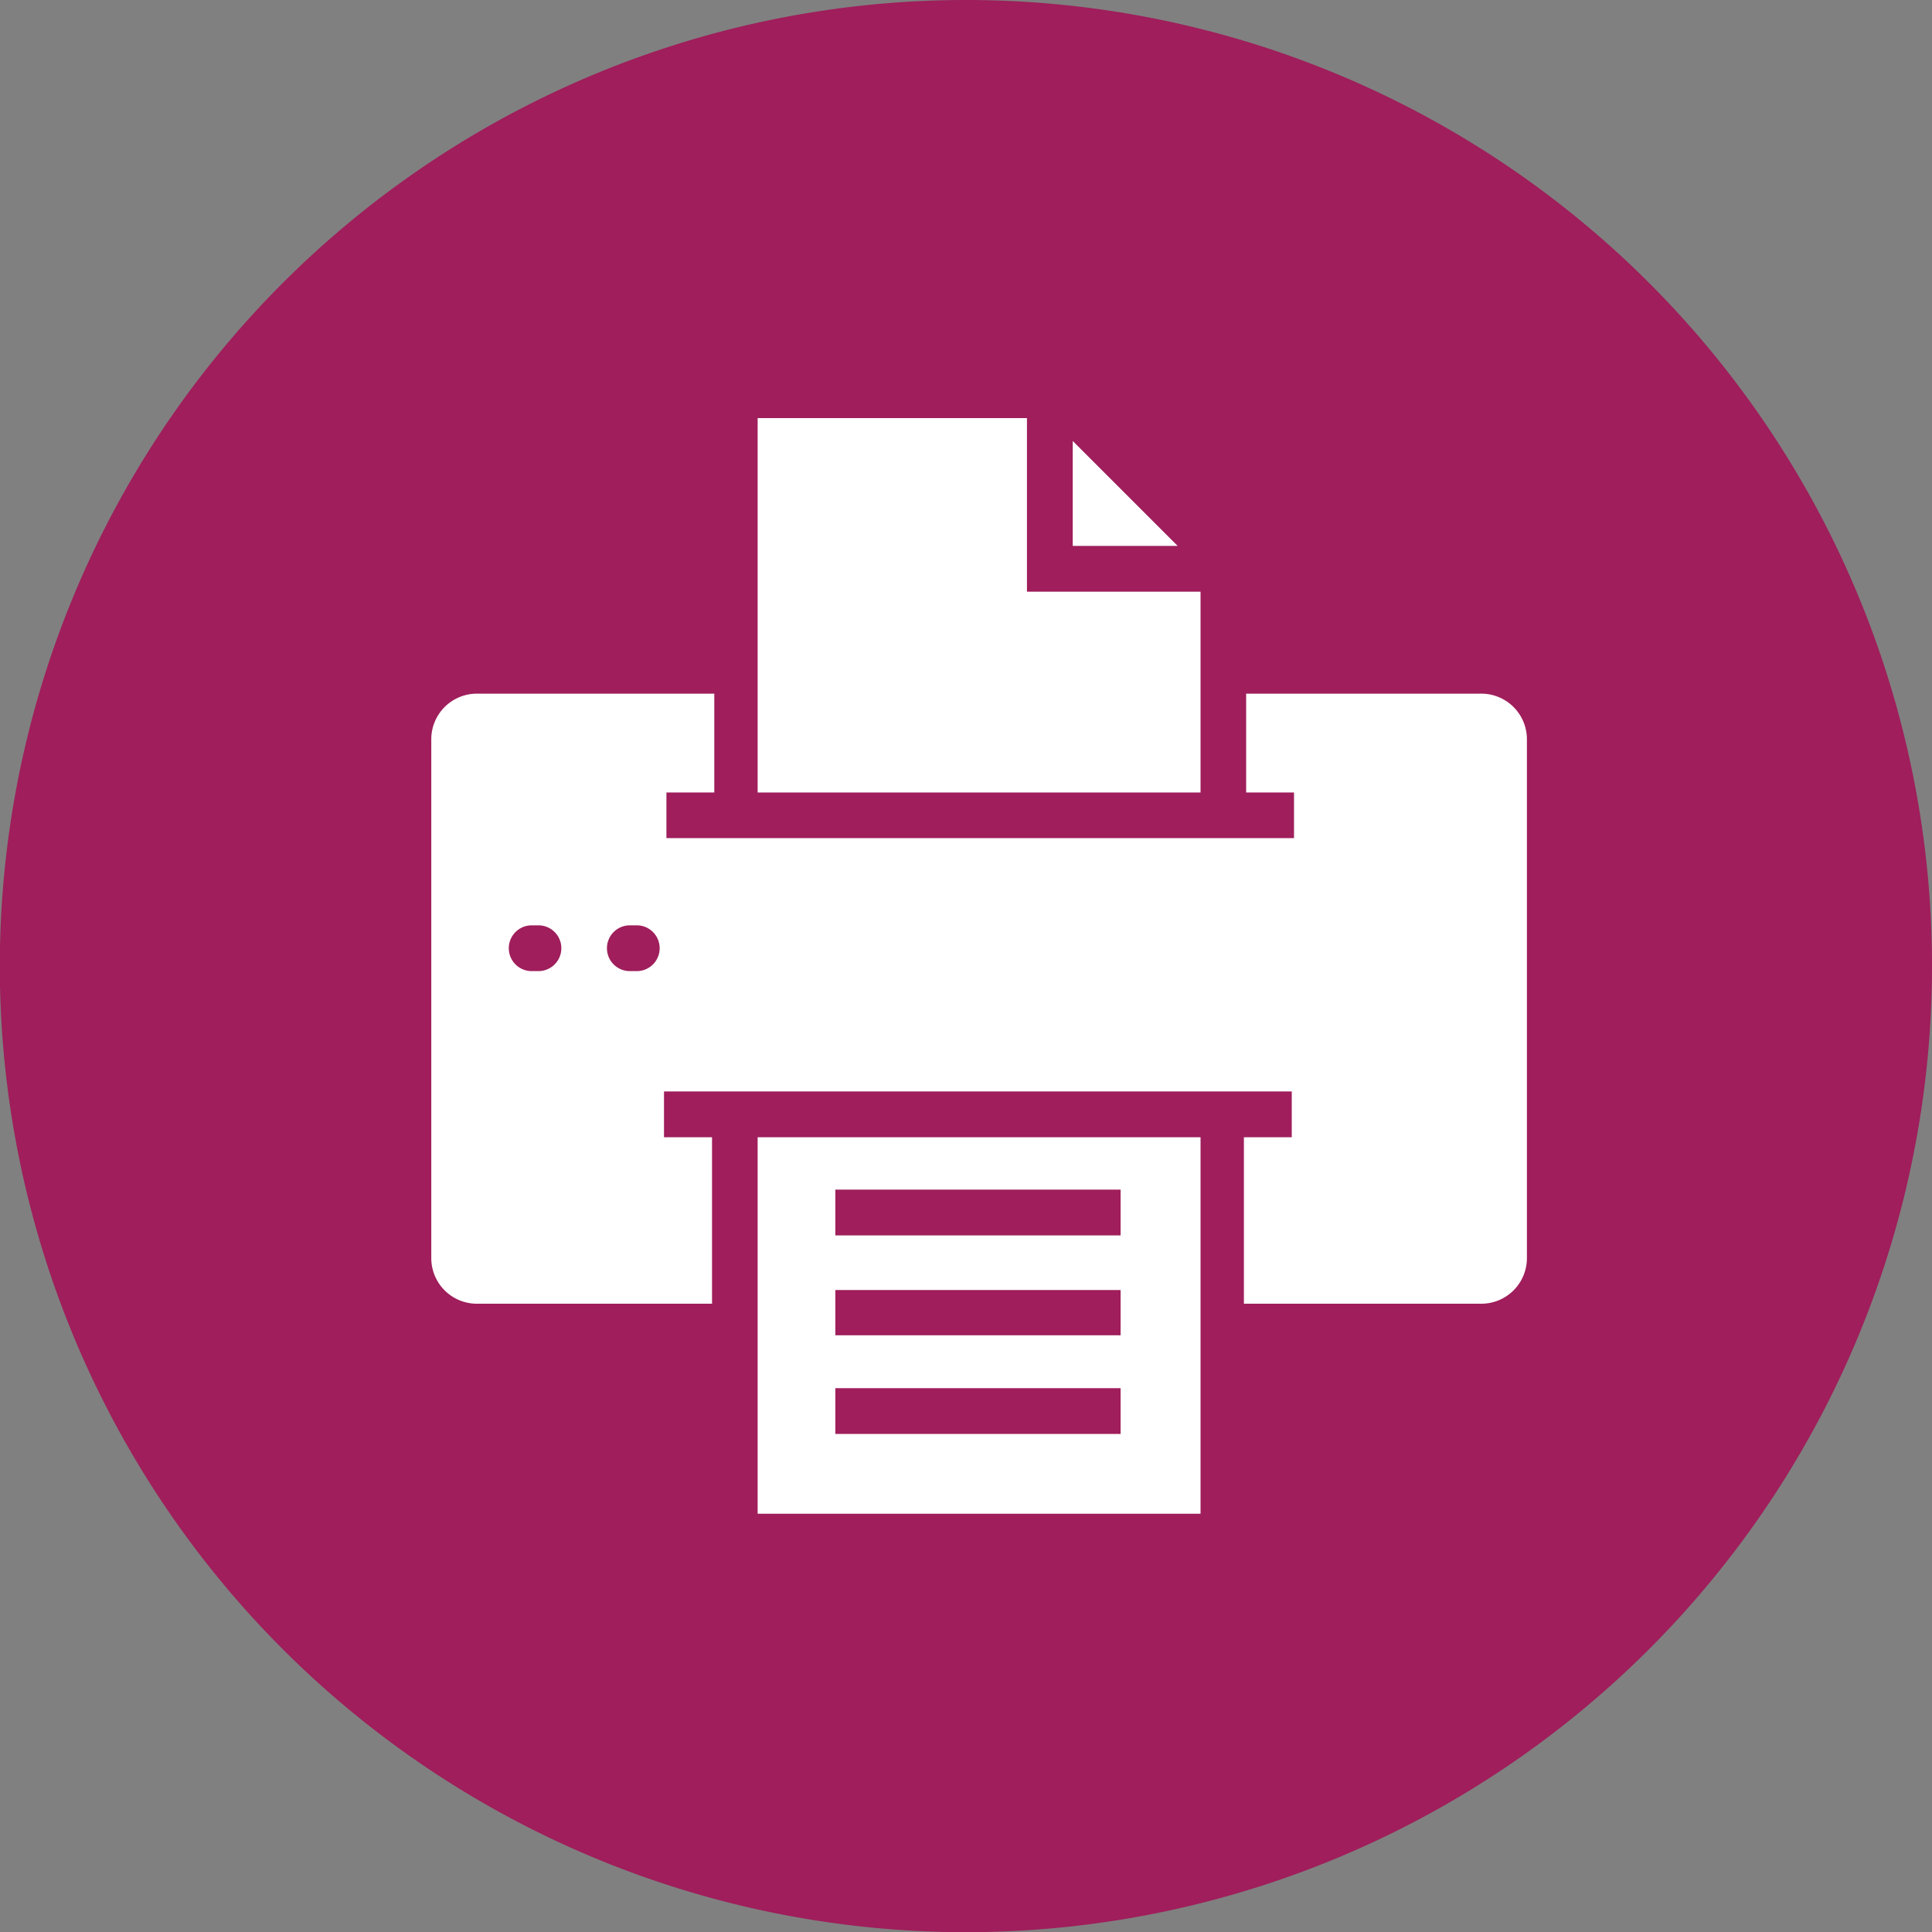
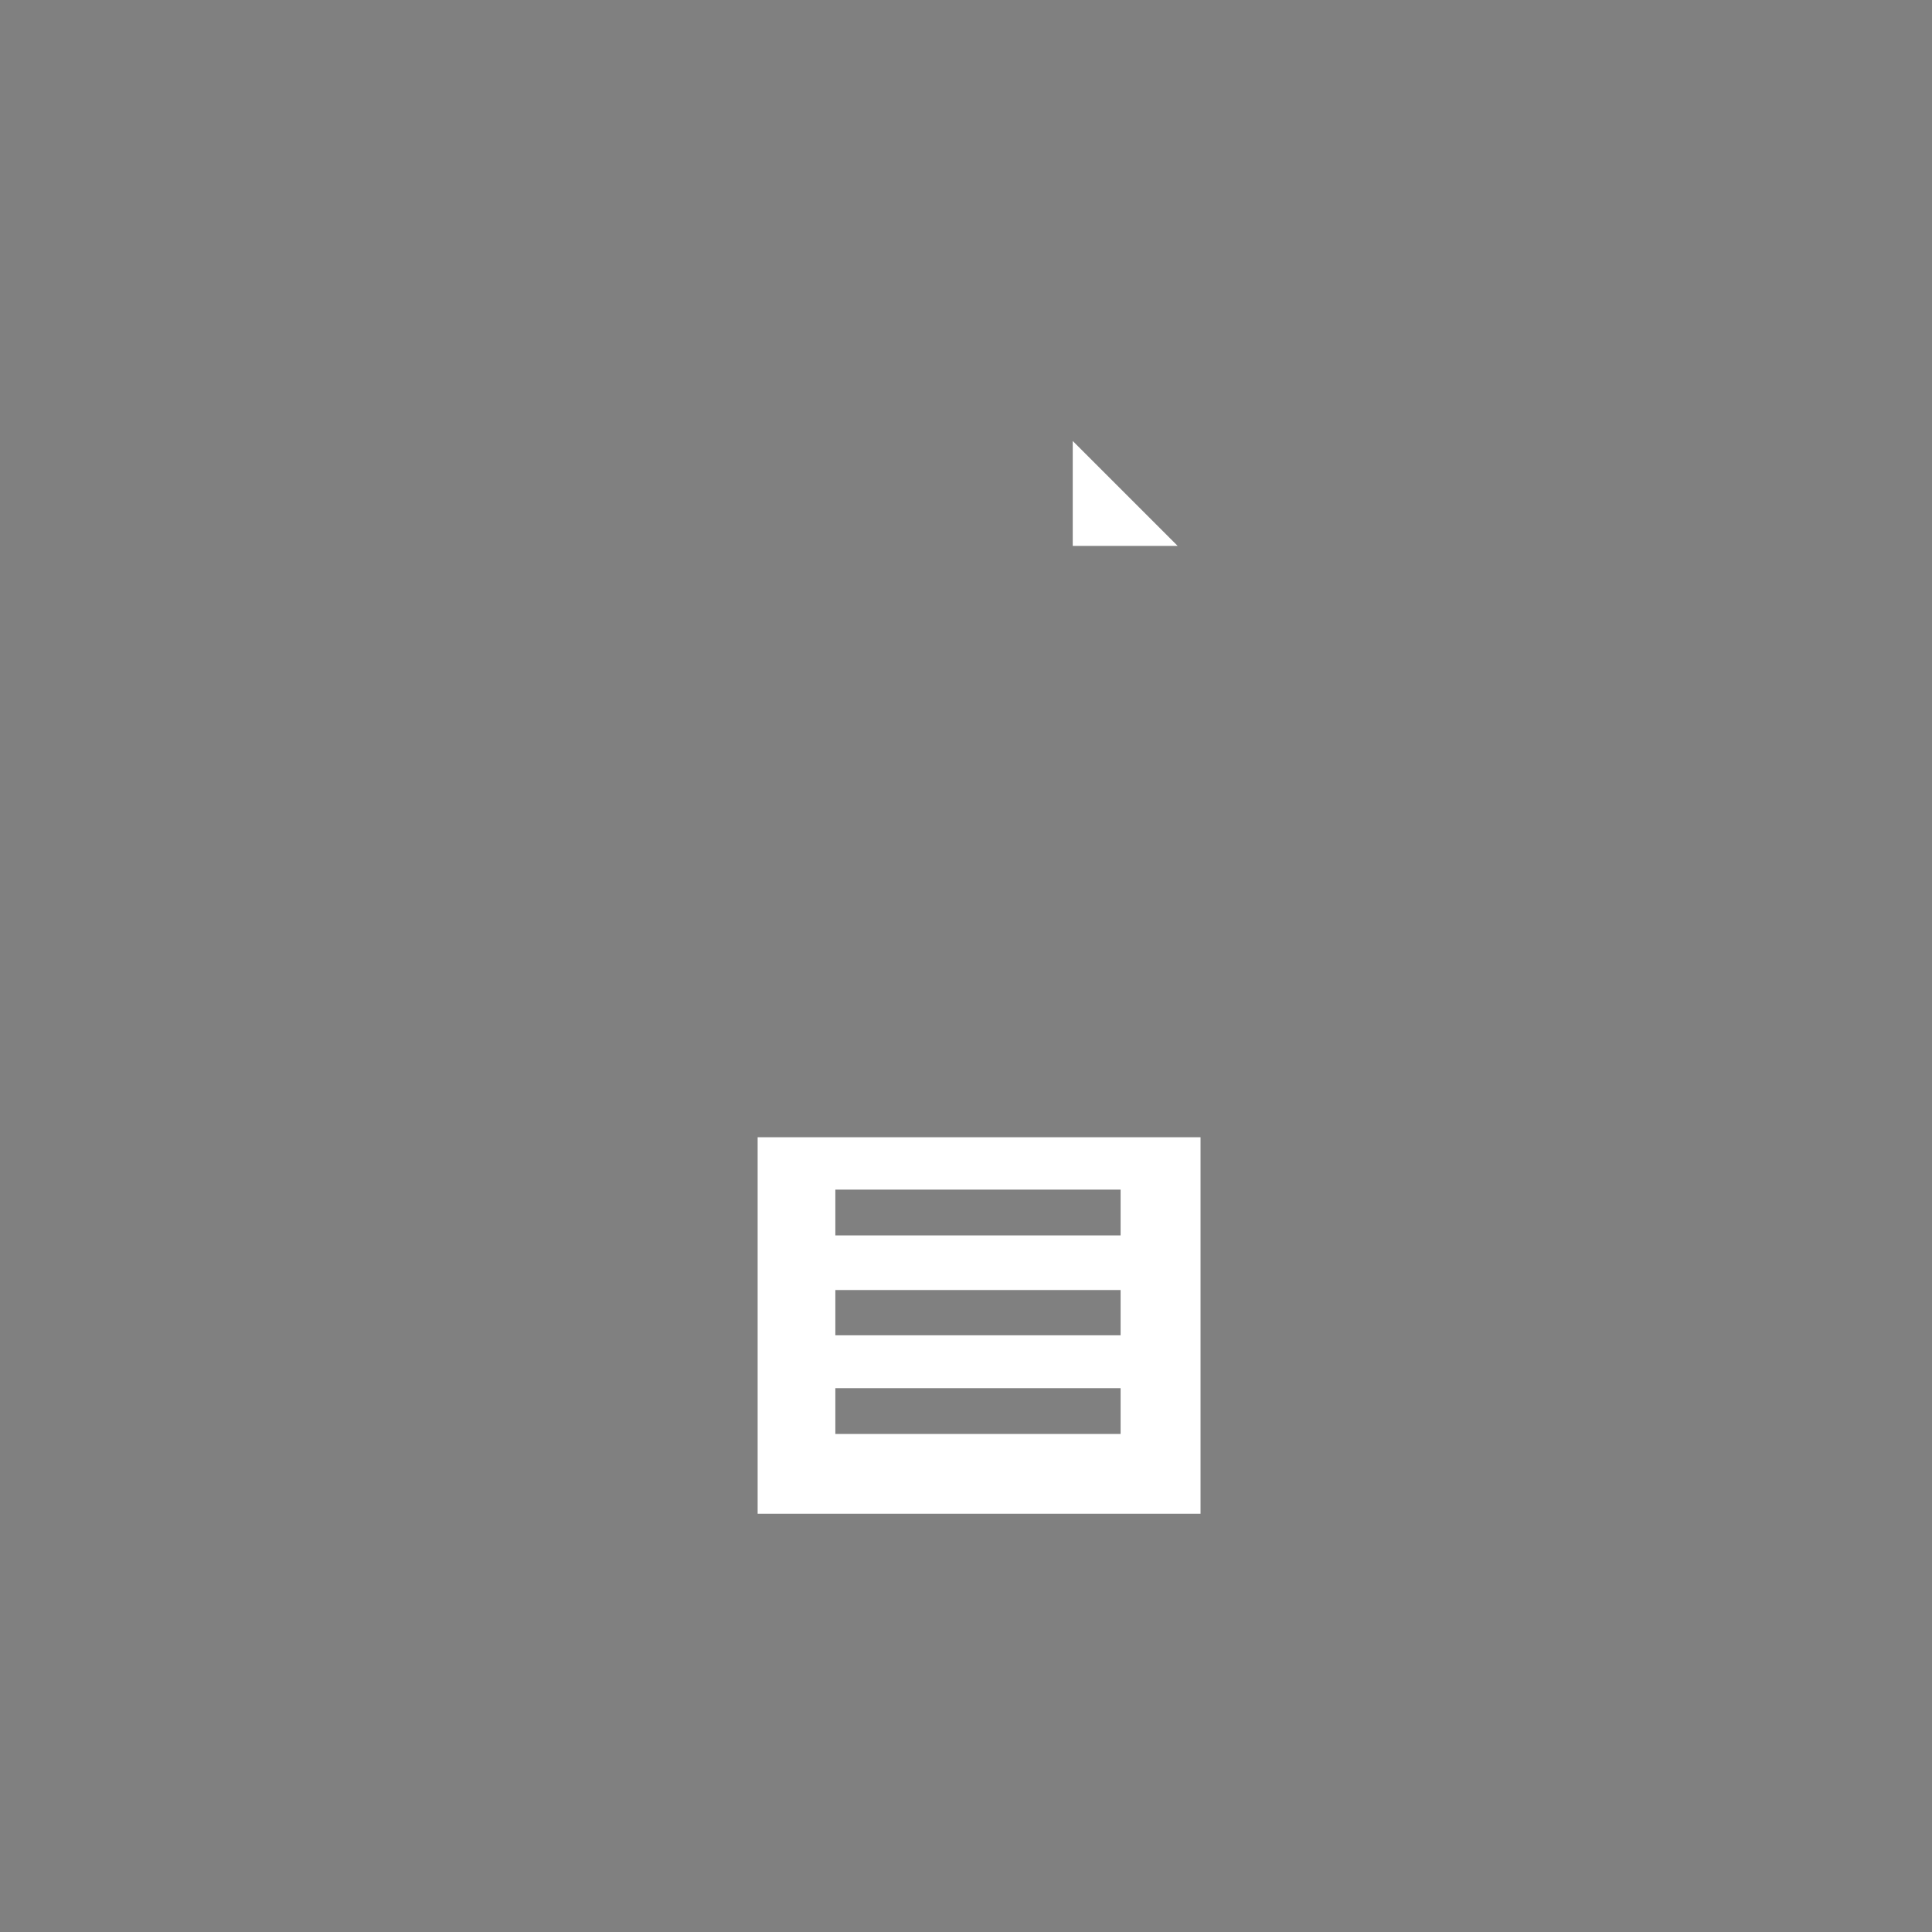
<svg xmlns="http://www.w3.org/2000/svg" viewBox="0 0 111.41 111.41">
  <rect x="0" y="0" width="111.41" height="111.41" fill="#808080" stroke="none" />
  <defs>
    <style>.cls-1{fill:#9f1e5b;}.cls-2{fill:#fff;}</style>
  </defs>
  <title>printers-copiers-menu-icon</title>
  <g id="Layer_2" data-name="Layer 2">
    <g id="Printers_Copiers" data-name="Printers &amp; Copiers">
      <g id="Option_2_copy" data-name="Option 2 copy">
        <g id="Menu_Icon_copy_2" data-name="Menu Icon copy 2">
-           <path class="cls-1" d="M55.7,0a55.71,55.71,0,1,0,55.71,55.7A55.7,55.7,0,0,0,55.7,0Z" />
          <path class="cls-2" d="M48.17,80.05H64.62v2.64H48.17Zm0-5.66H64.62V77H48.17Zm0-5.79H64.62v2.64H48.17ZM43.69,87.29H69.23V65.58H43.69Z" />
          <polygon class="cls-2" points="61.86 25.43 61.86 31.48 67.91 31.48 61.86 25.43" />
-           <polygon class="cls-2" points="69.23 34.12 59.22 34.12 59.22 24.11 43.69 24.11 43.69 45.7 69.23 45.7 69.23 34.12" />
-           <path class="cls-2" d="M36.72,56h-.4a1.32,1.32,0,0,1,0-2.64h.4a1.32,1.32,0,0,1,0,2.64m-5.67,0h-.39a1.32,1.32,0,0,1,0-2.64h.39a1.32,1.32,0,0,1,0,2.64M85.42,40H71.86V45.7h2.76v2.63H38.43V45.7h2.76V40H27.5a2.63,2.63,0,0,0-2.63,2.63V72.55a2.63,2.63,0,0,0,2.63,2.63H41.06v-9.6H38.29V62.94h36.2v2.64H71.73v9.6H85.42a2.63,2.63,0,0,0,2.63-2.63V42.67A2.63,2.63,0,0,0,85.42,40" />
        </g>
      </g>
    </g>
  </g>
</svg>